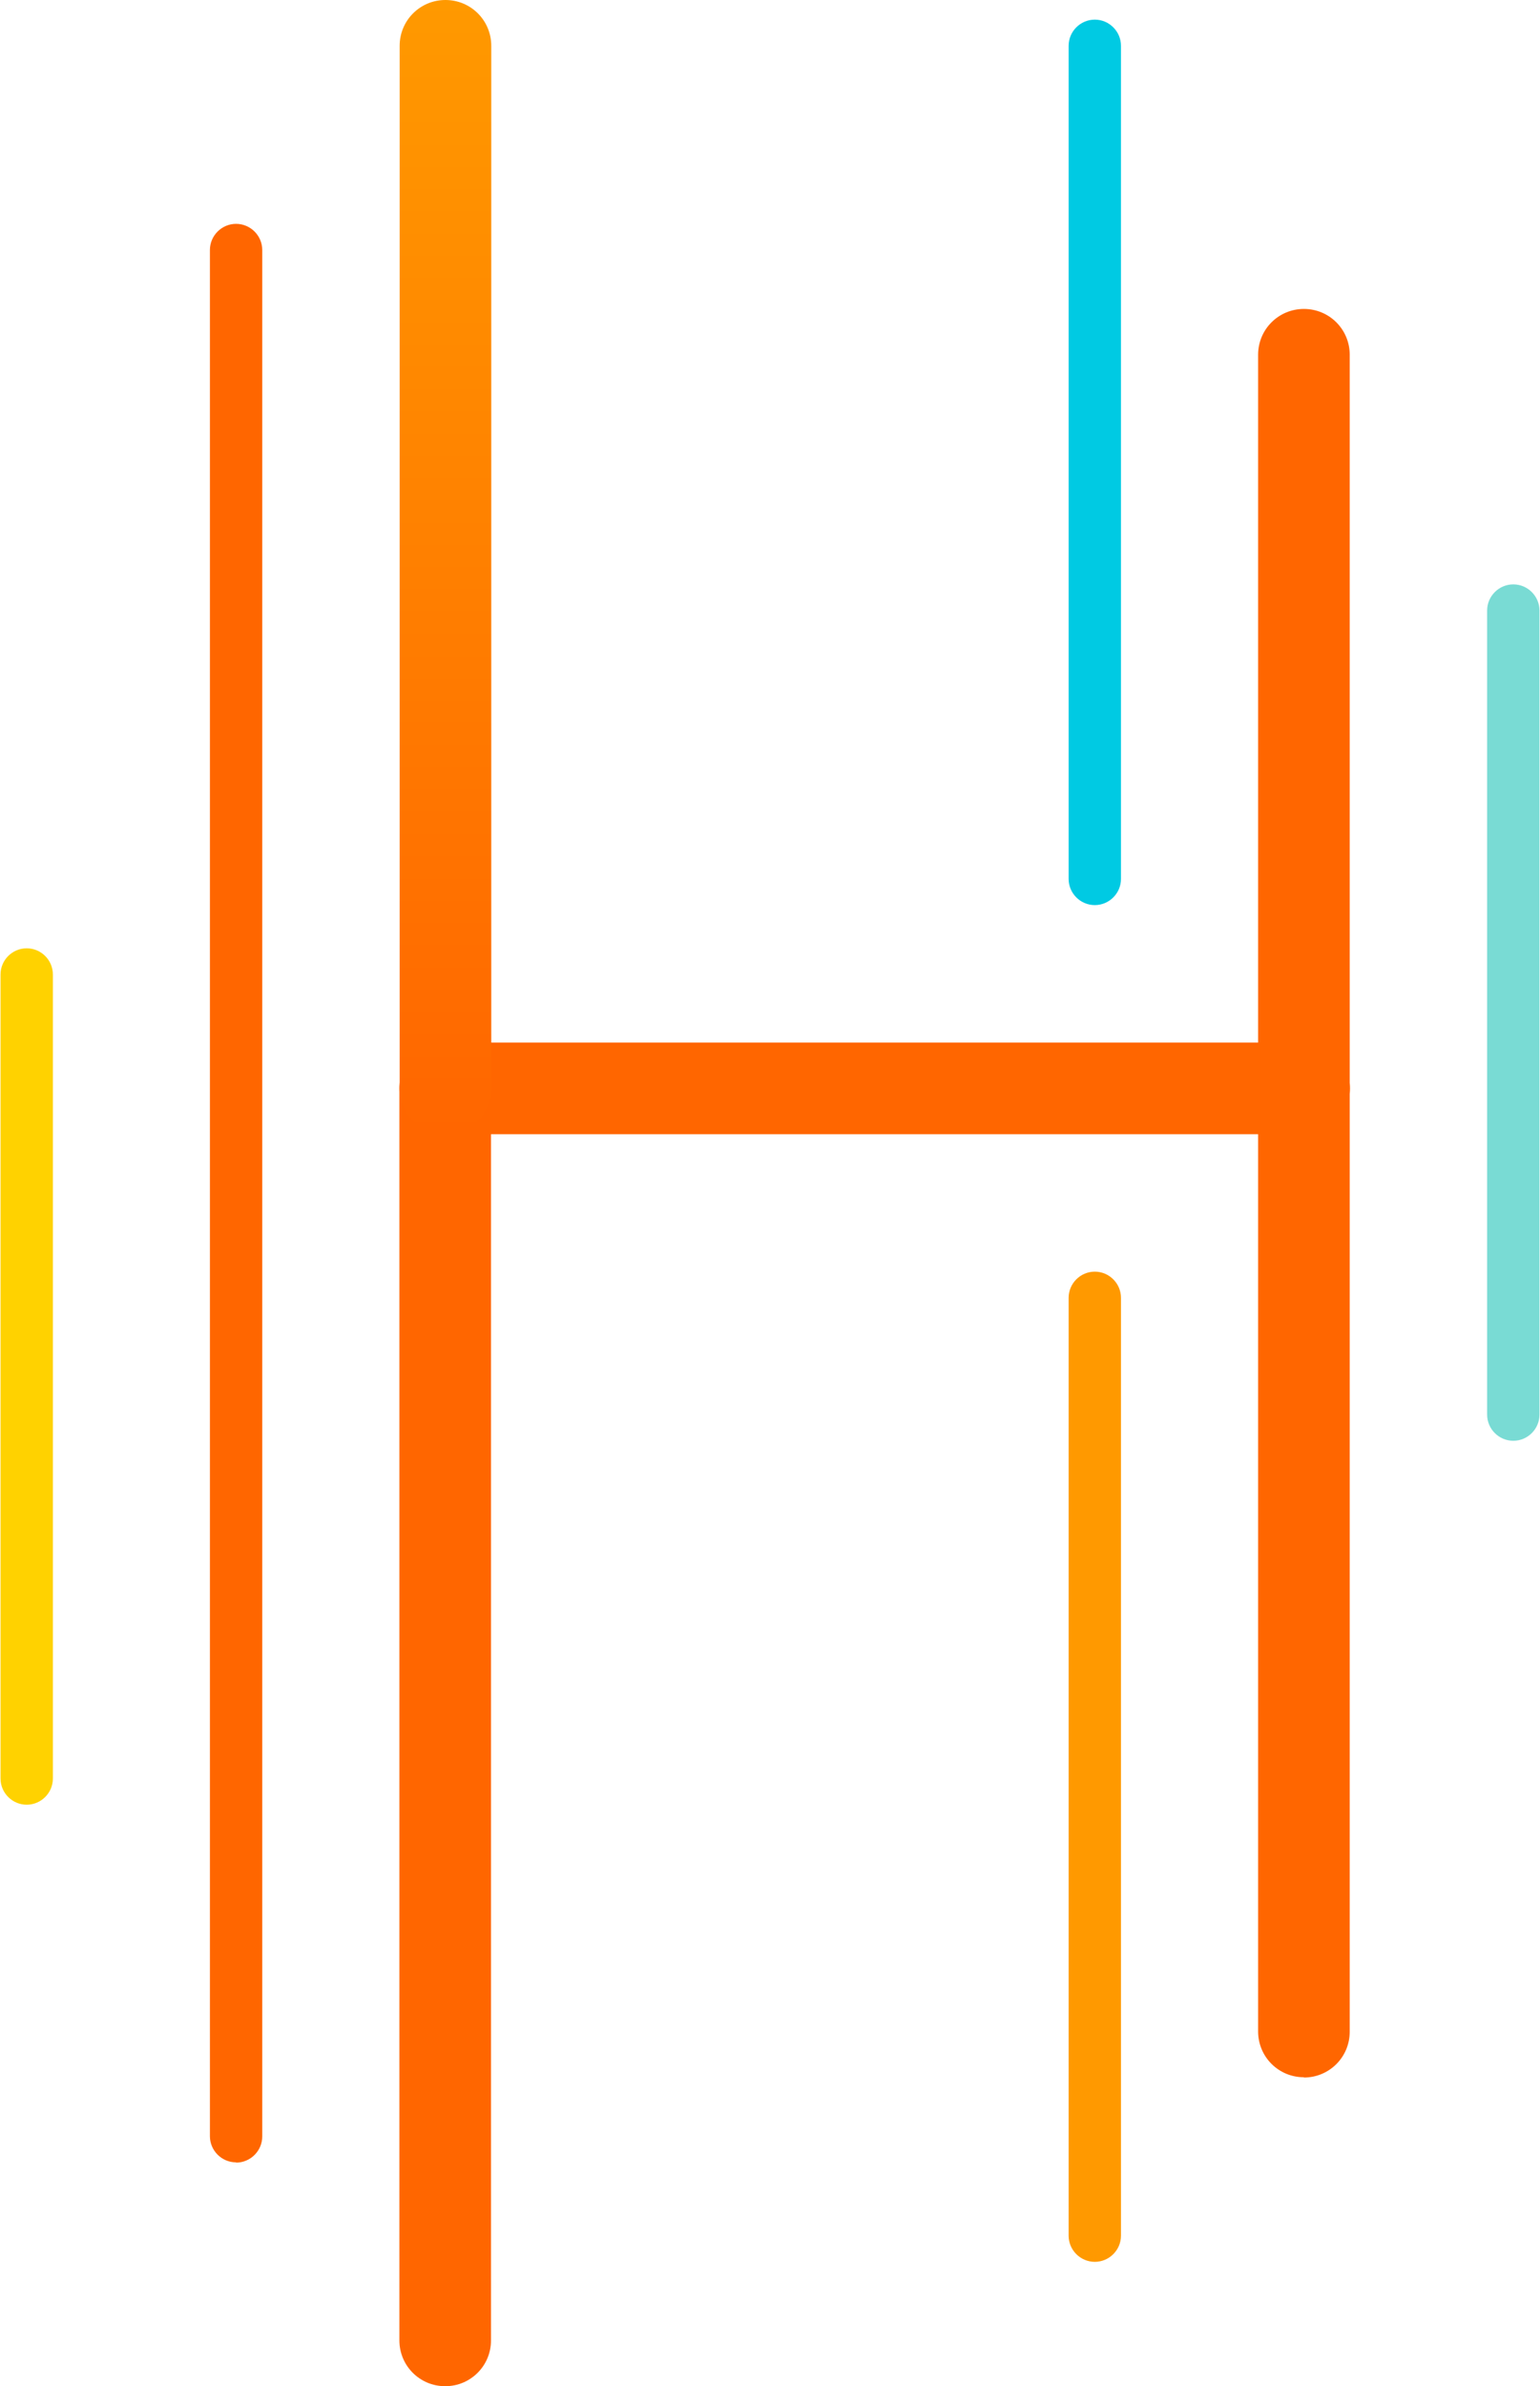
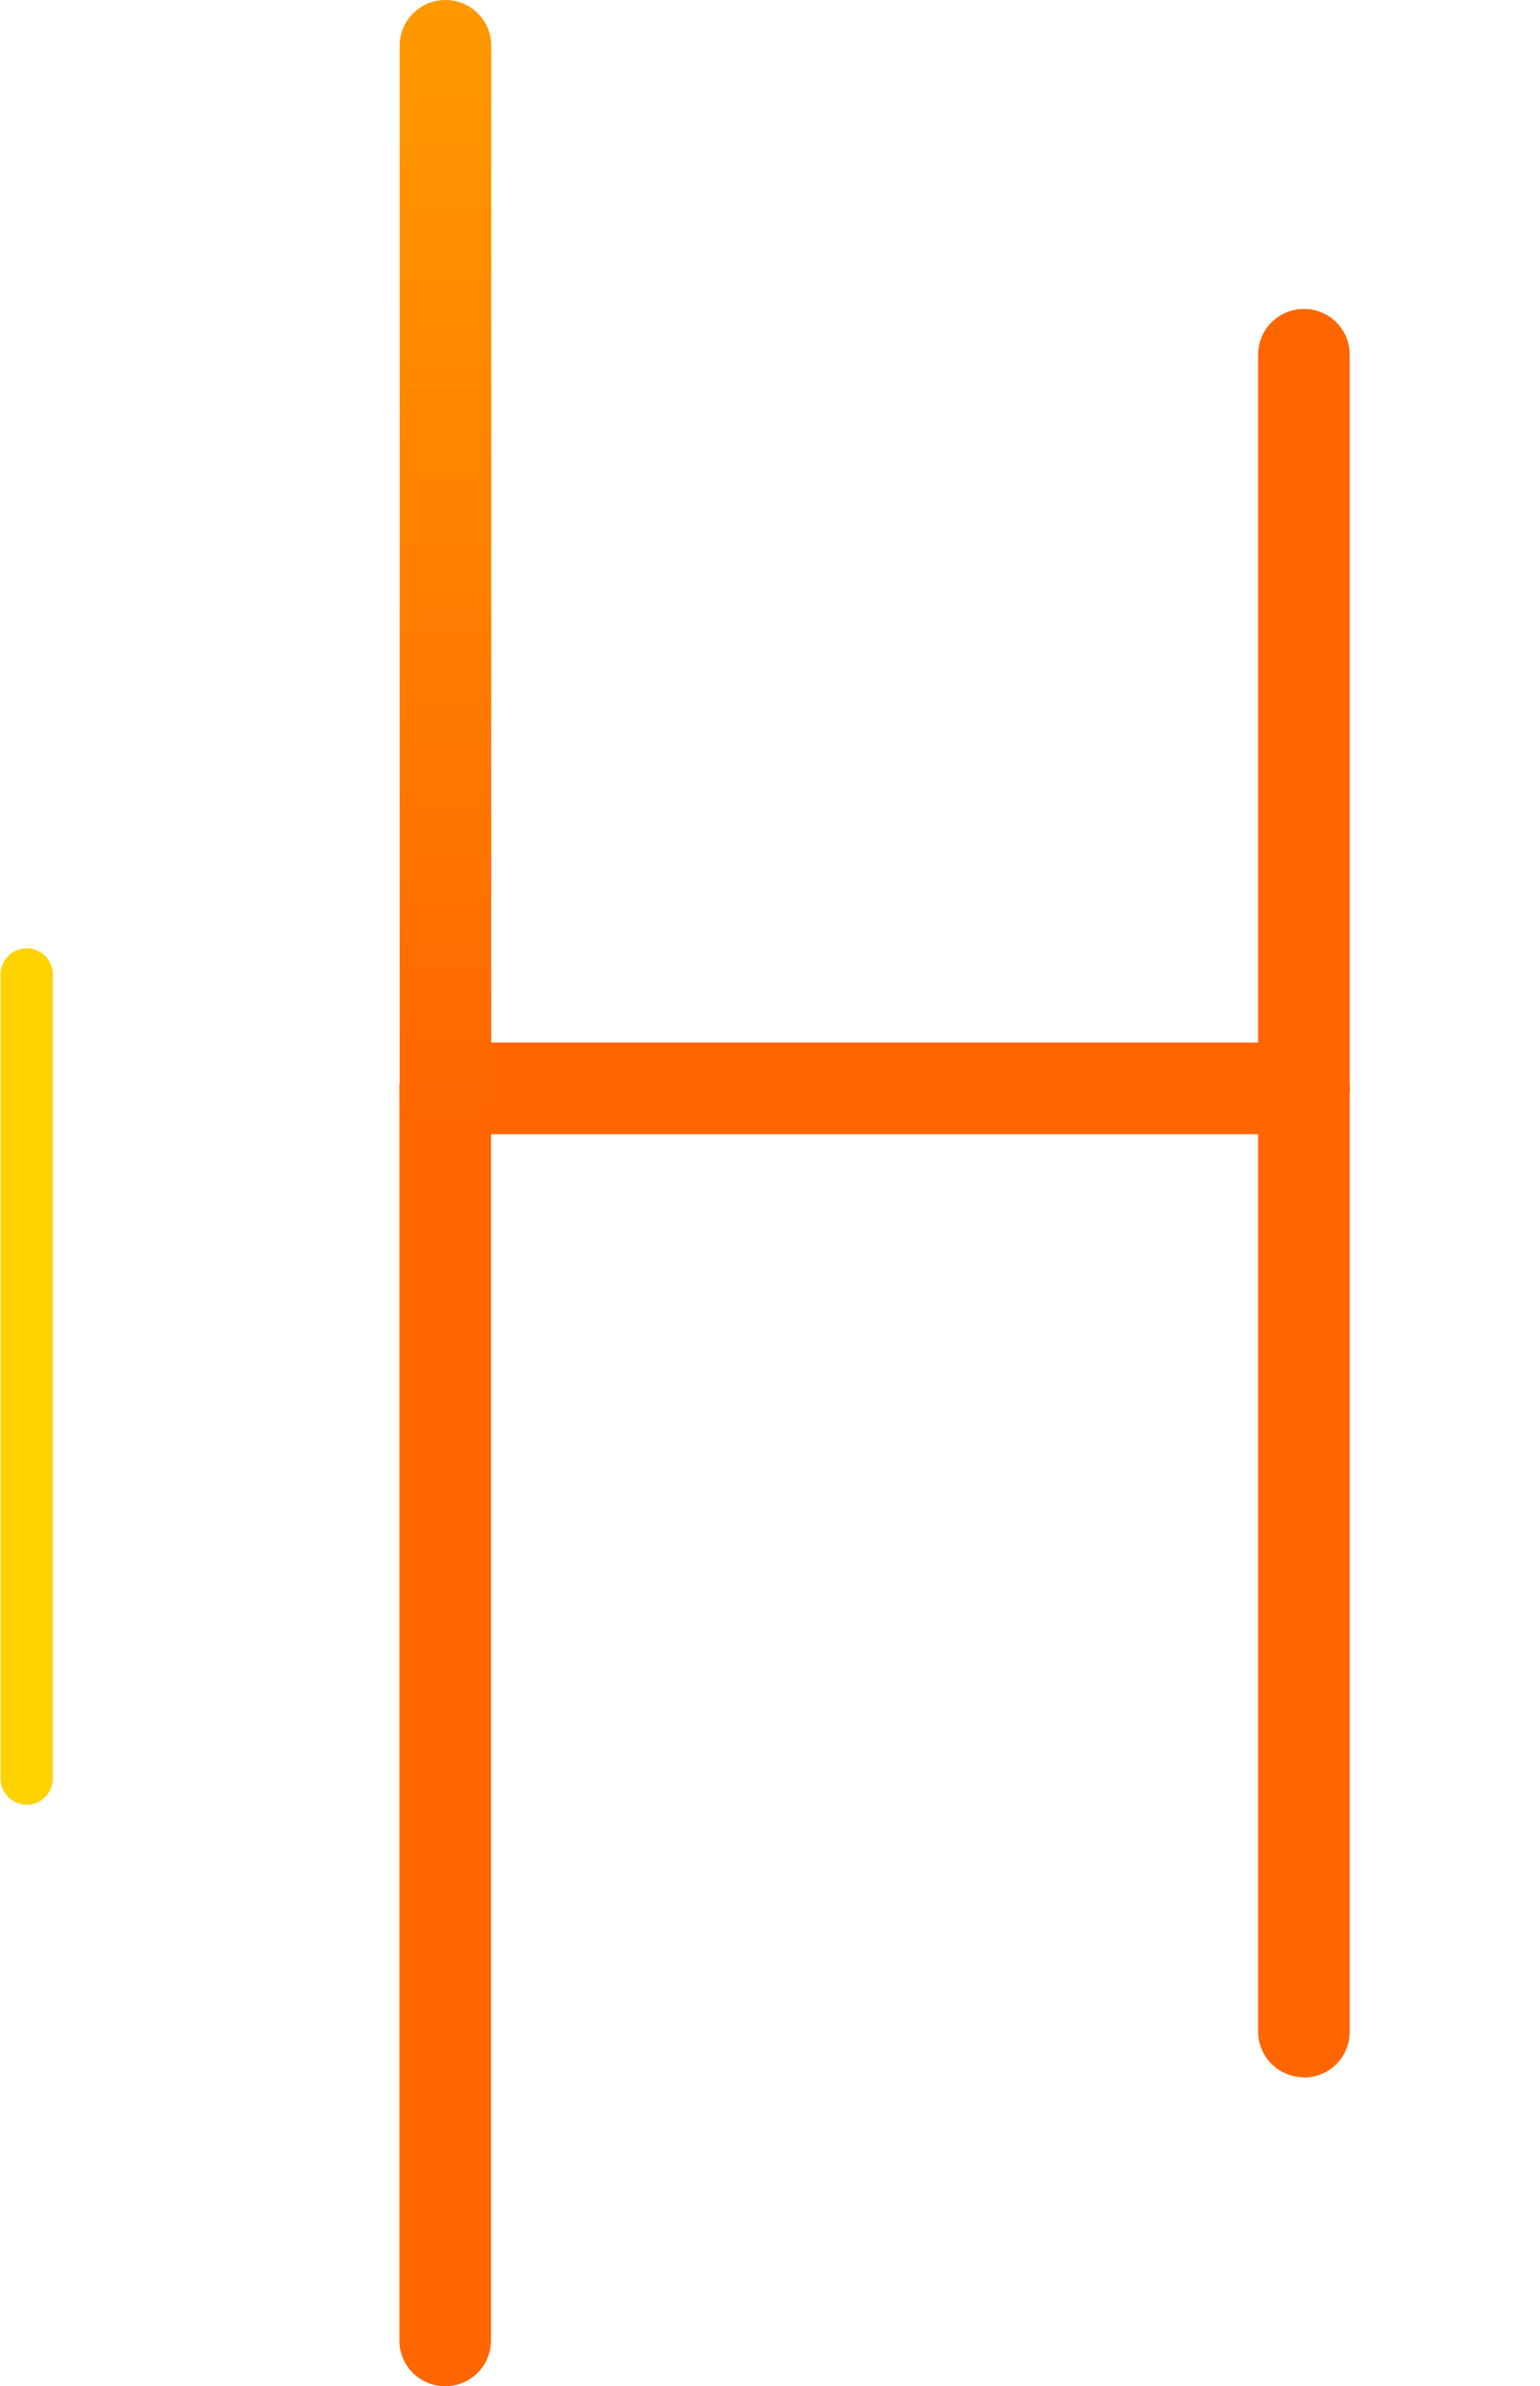
<svg xmlns="http://www.w3.org/2000/svg" width="470" height="728" viewBox="0 0 470 728" fill="none">
  <g clip-path="url(#clip0_4882_9191)">
-     <path d="M334.127 276.135C329.734 276.135 326.14 272.541 326.14 268.147V13.979C326.14 9.585 329.734 5.991 334.127 5.991C338.521 5.991 342.115 9.585 342.115 13.979V268.147C342.115 272.541 338.521 276.135 334.127 276.135Z" fill="#00CAE3" />
-     <path d="M334.127 690.058C329.734 690.058 326.14 686.464 326.14 682.071V395.951C326.14 391.558 329.734 387.963 334.127 387.963C338.521 387.963 342.115 391.558 342.115 395.951V682.071C342.115 686.464 338.521 690.058 334.127 690.058Z" fill="#FF9900" />
-     <path d="M72.051 659.705C67.657 659.705 64.063 656.111 64.063 651.717V76.283C64.063 71.889 67.657 68.295 72.051 68.295C76.444 68.295 80.038 71.889 80.038 76.283V651.797C80.038 656.19 76.444 659.785 72.051 659.785V659.705Z" fill="#FF6600" />
    <path d="M135.873 728C128.124 728 121.894 721.77 121.894 714.022V332.049C121.894 324.301 128.124 318.071 135.873 318.071C143.621 318.071 149.851 324.301 149.851 332.049V714.022C149.851 721.77 143.621 728 135.873 728Z" fill="#FF6600" />
    <path d="M397.949 633.745C390.201 633.745 383.971 627.515 383.971 619.766V108.233C383.971 100.485 390.201 94.255 397.949 94.255C405.697 94.255 411.928 100.485 411.928 108.233V619.846C411.928 627.594 405.697 633.825 397.949 633.825V633.745Z" fill="#FF6600" />
    <path d="M397.949 346.028H135.952C128.204 346.028 121.974 339.797 121.974 332.049C121.974 324.301 128.204 318.071 135.952 318.071H398.029C405.777 318.071 412.008 324.301 412.008 332.049C412.008 339.797 405.777 346.028 398.029 346.028H397.949Z" fill="url(#paint0_linear_4882_9191)" />
-     <path d="M461.851 439.564C457.458 439.564 453.863 435.969 453.863 431.576V186.273C453.863 181.88 457.458 178.286 461.851 178.286C466.244 178.286 469.839 181.88 469.839 186.273V431.576C469.839 435.969 466.244 439.564 461.851 439.564Z" fill="#79DBD4" />
    <path d="M8.149 550.593C3.756 550.593 0.161 546.999 0.161 542.605V297.303C0.161 292.909 3.756 289.315 8.149 289.315C12.542 289.315 16.137 292.909 16.137 297.303V542.605C16.137 546.999 12.542 550.593 8.149 550.593Z" fill="#FFD200" />
    <path d="M135.952 346.028C128.204 346.028 121.974 339.797 121.974 332.049V13.979C121.974 6.23 128.204 0 135.952 0C143.7 0 149.931 6.23 149.931 13.979V332.049C149.931 339.797 143.7 346.028 135.952 346.028Z" fill="url(#paint1_linear_4882_9191)" />
  </g>
  <defs>
    <linearGradient id="paint0_linear_4882_9191" x1="121.974" y1="332.049" x2="411.928" y2="332.049" gradientUnits="userSpaceOnUse">
      <stop stop-color="#FF6600" />
      <stop offset="1" stop-color="#FF6600" />
    </linearGradient>
    <linearGradient id="paint1_linear_4882_9191" x1="135.952" y1="346.028" x2="135.952" y2="0" gradientUnits="userSpaceOnUse">
      <stop stop-color="#FF6600" />
      <stop offset="1" stop-color="#FF9900" />
    </linearGradient>
    <clipPath id="clip0_4882_9191">
      <rect width="469.677" height="728" fill="white" transform="translate(0.161)" />
    </clipPath>
  </defs>
</svg>